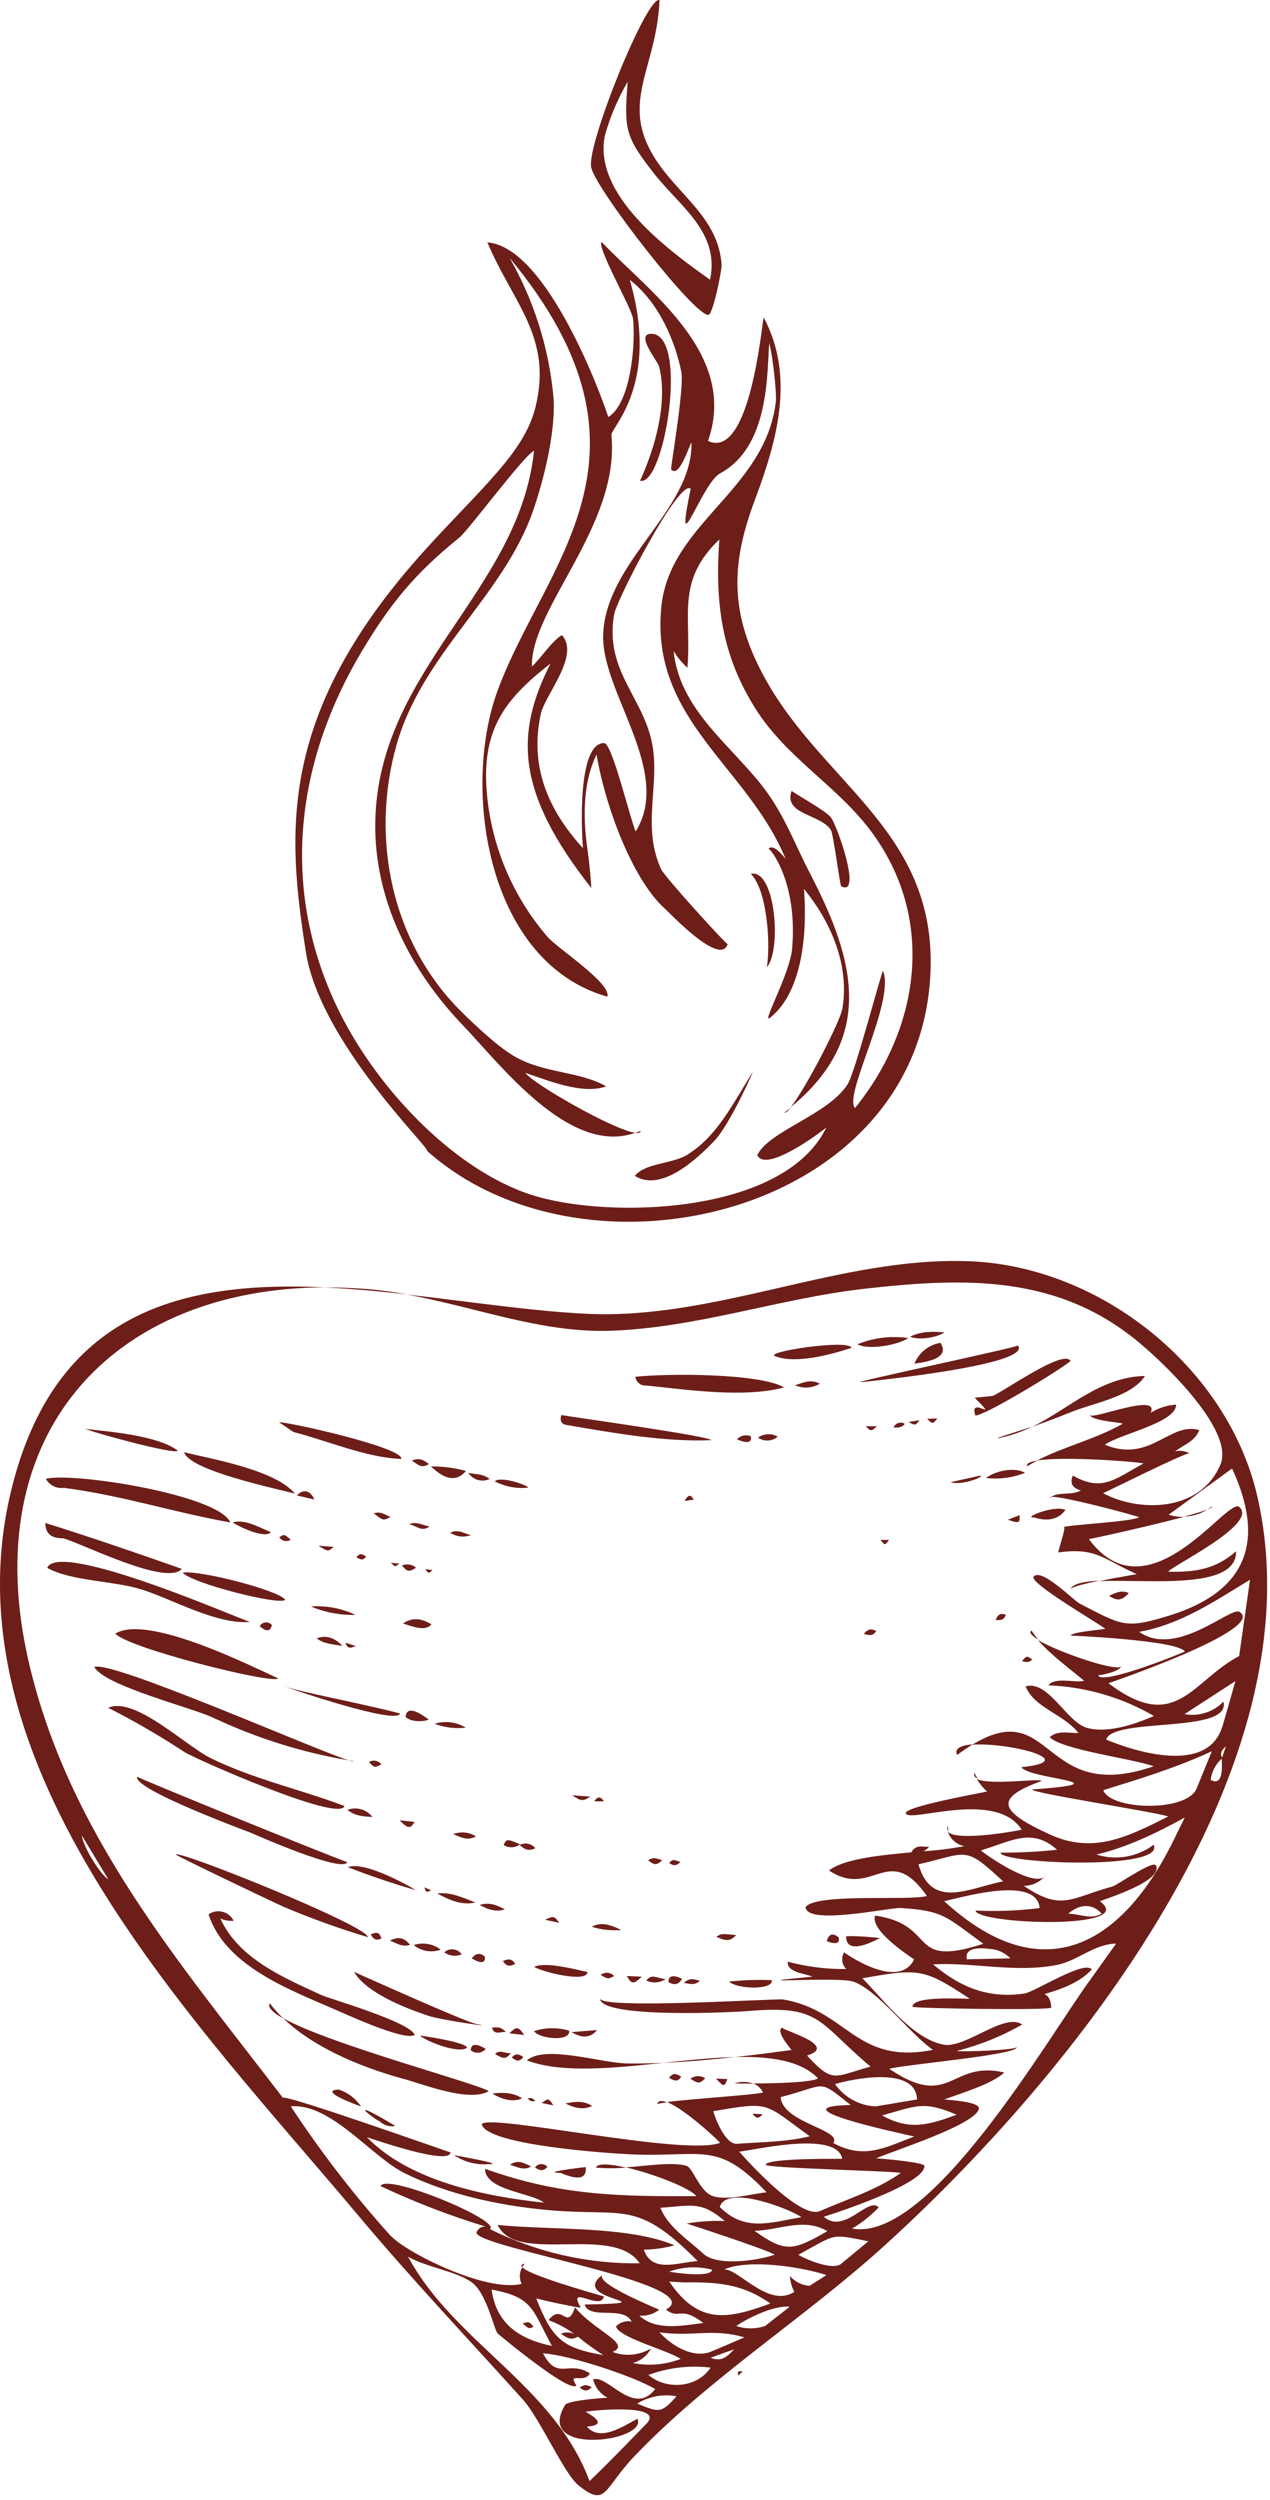
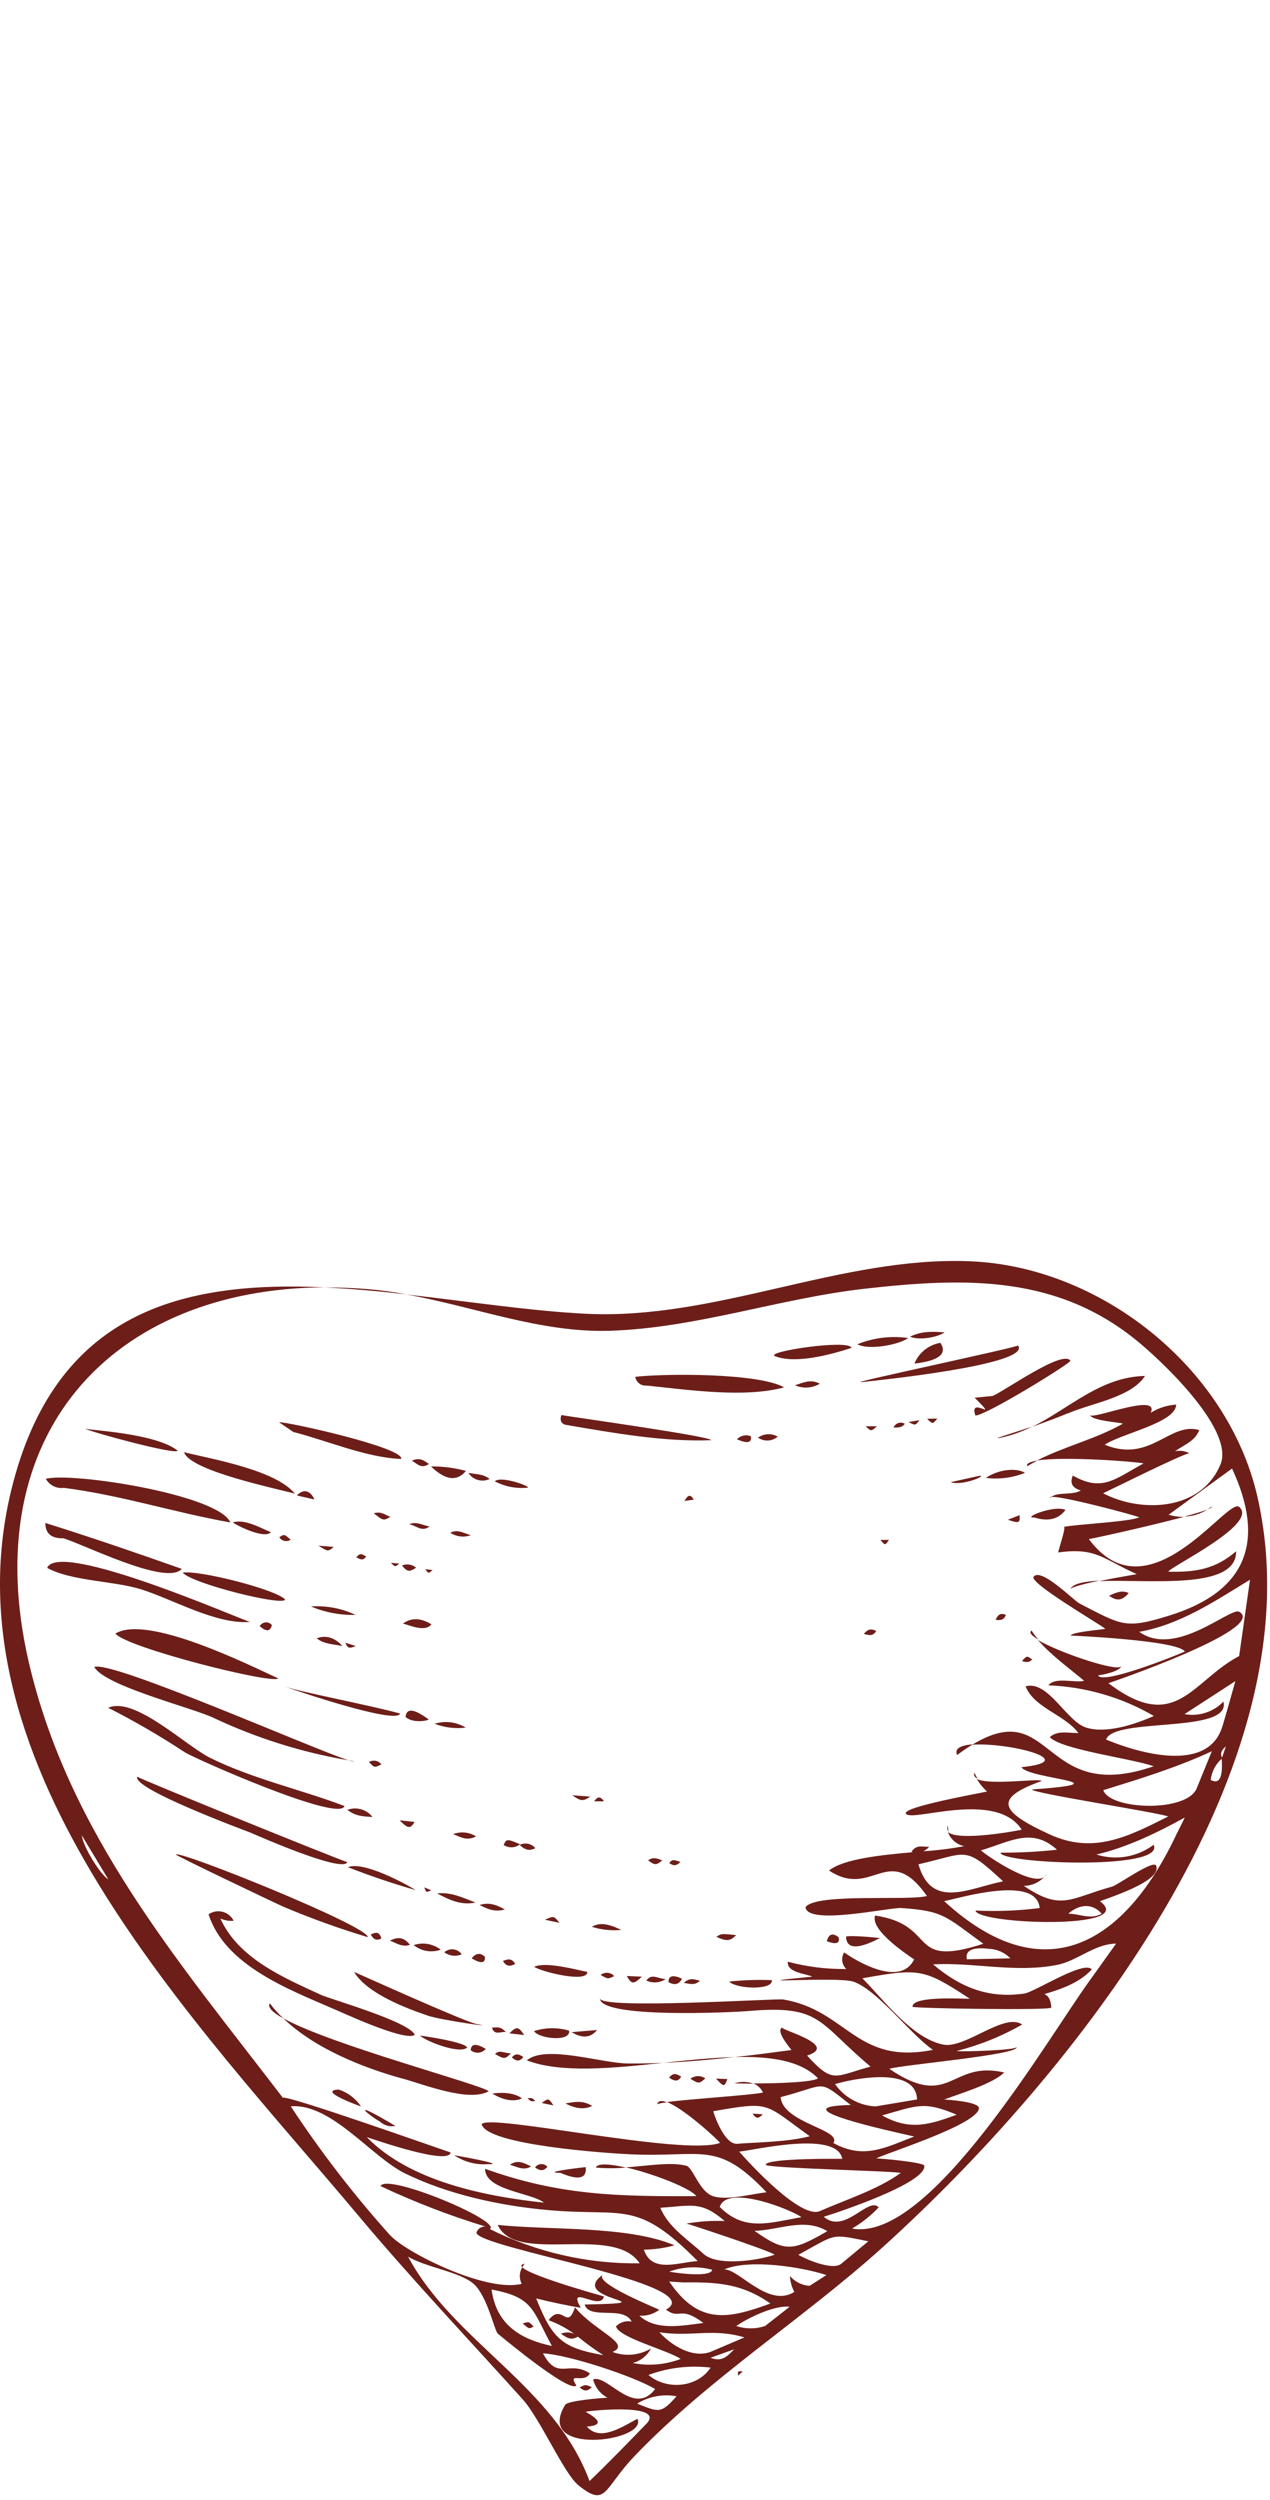
<svg xmlns="http://www.w3.org/2000/svg" width="249" height="490" viewBox="0 0 249 490" fill="none">
  <path d="M186.009 359.001C185.901 358.621 185.843 358.227 185.839 357.831C185.74 358.019 185.703 358.234 185.733 358.444C185.764 358.654 185.86 358.85 186.009 359.001ZM232.209 297.261C233.814 297.225 235.378 296.747 236.73 295.881C235.79 296.251 234.209 296.731 232.209 297.261ZM203.589 321.391C203.096 320.841 202.651 320.249 202.259 319.621C201.649 319.961 202.279 320.621 203.589 321.391ZM187.66 344.001C188.76 343.181 189.779 342.491 190.739 341.911C188.469 342.081 187.04 342.701 187.66 344.001ZM191.66 348.631C191.427 348.261 191.223 347.873 191.049 347.471C190.859 348.001 191.109 348.371 191.649 348.631H191.66ZM205.899 293.631C205.986 293.549 206.08 293.476 206.179 293.411C205.929 293.401 205.819 293.521 205.889 293.601L205.899 293.631ZM201.389 287.411C202.049 287.001 202.719 286.631 203.389 286.281C201.989 286.521 201.21 286.831 201.38 287.381L201.389 287.411ZM209.839 311.521C210.029 311.091 212.679 310.421 215.549 309.821C212.519 309.991 210.329 310.411 209.839 311.521ZM208.429 299.331C208.522 299.266 208.628 299.221 208.739 299.201C208.699 299.151 208.599 299.181 208.429 299.361V299.331ZM103.289 403.861C110.069 406.431 120.109 405.391 130.049 404.341C127.739 404.431 125.44 404.491 123.13 404.471C117.89 404.421 106.949 400.741 103.289 403.861ZM237.569 295.311C237.299 295.521 237.01 295.701 236.73 295.881C237.4 295.621 237.729 295.421 237.569 295.311ZM116.829 424.871C118.789 425.051 120.76 425.051 122.719 424.871C119.629 424.151 117.149 423.971 116.829 424.871ZM102.369 444.411C102.517 444.162 102.688 443.928 102.88 443.711C102.21 443.851 102.069 444.091 102.369 444.411ZM72.21 252.691C69.29 252.451 66.419 252.341 63.63 252.361C68.939 252.601 74.34 253.101 79.73 253.711C77.21 253.251 74.73 252.901 72.21 252.691ZM219.88 326.271C219.894 326.33 219.894 326.392 219.88 326.451C219.895 326.392 219.891 326.329 219.869 326.271H219.88ZM246.509 293.271C240.699 268.091 215.809 248.221 190.119 247.221C164.769 246.221 140.449 258.791 114.829 257.511C103.979 256.971 91.889 255.101 79.73 253.741C93.12 256.151 106.049 261.281 119.589 260.851C136.589 260.301 152.819 254.491 169.589 252.601C189.339 250.381 207.589 249.841 223.589 263.371C229.179 268.081 241.989 280.641 239.279 287.071C235.359 296.401 223.359 296.461 216.279 292.691C216.859 292.471 232.099 284.851 233.199 284.861C232.33 284.395 231.322 284.256 230.36 284.471C232.36 283.091 234.299 282.471 235.129 280.311C229.349 278.621 225.53 286.861 216.6 283.181C219.78 281.021 230.6 278.861 230.6 275.321C228.825 275.435 227.107 275.989 225.6 276.931C227.54 272.771 213.709 278.541 213.739 277.301C213.739 278.481 219.739 278.801 220.149 279.061C214.899 282.061 208.669 283.521 203.309 286.281C208.669 285.421 222.779 286.501 224.209 286.851C218.409 290.031 216.069 292.451 210.339 289.231C209.719 290.701 210.239 291.681 211.919 292.151C210.209 293.151 207.619 292.371 206.079 293.411C208.329 293.191 222.559 297.031 223.369 297.411C221.589 298.301 210.689 298.791 208.649 299.291C208.959 299.821 207.119 304.831 207.559 304.291C214.989 303.291 216.249 305.611 222.889 308.551C222.999 308.551 219.059 309.181 215.459 309.931C224.909 309.491 242.52 311.841 242.35 304.071C238.35 307.541 234.459 308.211 229.069 308.071C229.309 307.151 246.979 298.681 242.949 295.361C240.629 293.441 225.119 317.361 213.489 301.681C214.559 301.521 225.359 299.141 232.119 297.331C231.104 297.344 230.092 297.203 229.119 296.911L241.559 287.851C248.219 302.201 244.38 311.991 229.23 316.681C220.58 319.351 220.03 318.621 211.66 314.311C210.49 313.711 204.15 307.201 202.66 309.051C201.71 310.251 215.149 318.051 216.719 319.271C216.209 319.421 210.119 319.881 209.929 320.591C209.929 320.591 230.859 321.481 232.309 323.721C230.649 324.481 215.989 330.351 215.309 328.381C215.809 328.381 219.819 327.601 219.809 326.521C219.689 327.951 207.809 324.031 203.499 321.461C206.059 324.461 210.229 327.461 212.559 329.461C210.809 329.921 206.829 328.621 205.559 330.351C212.837 330.63 219.934 332.69 226.229 336.351C222.569 337.981 216.969 339.851 213.019 338.651C209.069 337.451 205.549 329.311 201.079 330.541C202.769 334.791 208.759 336.091 211.439 339.701C209.309 339.701 207.369 339.141 205.819 340.501C208.169 342.991 221.819 344.661 226.199 346.211C204.119 353.831 206.579 332.291 190.619 341.991C197.559 341.461 212.349 345.161 200.259 346.391C201.659 348.761 221.339 349.391 202.319 350.761C202.319 351.471 226.07 355.101 229.05 356.041C221.05 360.101 214.319 363.471 205.809 359.571C195.899 355.031 194.809 352.481 204.209 349.101C203.989 348.491 194.209 350.011 191.529 348.711C192.064 349.628 192.739 350.454 193.529 351.161C192.009 351.511 177.08 354.161 177.6 355.461C178.36 357.371 195.209 350.711 200.319 358.641C199.739 358.811 187.85 361.021 185.85 359.081C186.095 359.784 186.519 360.411 187.08 360.9C187.641 361.389 188.32 361.724 189.049 361.871C186.406 362.366 183.734 362.7 181.049 362.871C181.479 362.658 181.861 362.358 182.169 361.991C180.819 362.041 179.699 361.481 178.689 362.991L179.039 363.051C172.579 363.621 165.439 364.361 162.539 366.641C171.109 372.321 174.139 360.841 181.739 371.641C178.099 372.641 160.069 371.011 157.939 373.811C158.189 377.511 174.599 373.811 176.719 374.001C185.089 374.561 185.389 375.651 192.799 381.001C177.609 385.911 184.099 377.331 171.579 375.471C170.579 378.231 177.419 382.841 179.229 384.071C176.119 390.341 165.489 382.711 165.509 382.691C165.196 383.2 165.065 383.801 165.14 384.394C165.215 384.986 165.49 385.536 165.919 385.951C162.055 386.001 158.203 385.52 154.469 384.521C154.169 386.681 158.269 386.901 159.249 387.451C142.389 389.071 164.36 387.331 167.38 388.451C172.16 390.181 178.33 398.601 182.91 401.801C167.8 404.801 166.079 393.991 153.529 391.921C152.209 391.701 117.669 393.921 117.619 391.711C117.709 395.711 143.699 394.451 146.829 394.181C161.059 392.971 160.299 396.381 170.679 405.081C163.599 406.991 163.389 408.551 158.239 402.921C164.729 400.851 152.55 397.761 153.41 397.401C151.91 398.031 154.919 401.401 155.169 401.831C151.459 402.321 147.739 402.831 144.019 403.211C151.019 403.031 156.97 403.871 160.38 407.381C159.26 408.181 152.189 408.381 147.729 408.381C148.548 408.729 149.212 409.361 149.6 410.161C147.54 410.671 135.509 411.391 130.759 412.031C134.179 413.321 140.899 419.561 141.169 420.031C134.169 422.711 95.659 414.161 94.439 416.381C95.439 420.461 118.979 422.071 123.749 422.281C137.919 422.901 140.559 419.491 150.289 429.711C147.289 430.061 142.679 431.331 139.899 430.511C137.119 429.691 135.899 424.851 134.549 424.511C131.619 423.741 127.139 424.511 122.719 424.831C128.109 426.071 135.399 428.921 136.529 430.471C121.129 430.541 109.7 430.351 95.1 425.111C95.1 429.361 104.23 429.791 106.66 431.751C95.18 430.521 80.379 427.611 71.919 418.911C73.79 419.511 88.049 424.471 88.34 421.911C85.34 420.911 56.109 410.551 55.459 411.191C35.02 384.491 13.46 359.431 5.649 325.831C-4.731 281.141 21.95 252.581 63.65 252.331C36.01 251.061 10.749 256.841 2.179 292.201C-11.011 346.611 38.679 396.601 70.29 434.321C80.669 446.691 91.689 458.321 102.499 470.321C105.869 474.051 110.569 484.861 113.419 487.161C118.929 491.581 118.239 487.891 124.419 481.411C139.109 466.071 157.419 454.611 173.149 440.411C210.209 406.841 258.779 346.521 246.499 293.241L246.509 293.271ZM16.049 359.771L21.25 368.401C19.57 367.361 16.209 361.801 16.04 359.741L16.049 359.771ZM180.049 365.431C189.869 363.211 188.949 361.611 196.669 368.761C189.929 370.121 182.619 374.351 180.069 365.401L180.049 365.431ZM193.739 382.001C194.552 382.005 195.355 382.172 196.102 382.492C196.85 382.811 197.525 383.277 198.089 383.861L189.559 384.051C189.213 382.331 190.613 381.638 193.759 381.971L193.739 382.001ZM179.739 411.531L171.669 412.881C170.099 412.809 168.565 412.377 167.187 411.62C165.809 410.862 164.623 409.799 163.719 408.511C166.799 407.571 179.589 404.821 179.799 411.521L179.739 411.531ZM187.529 414.531C182.239 416.451 178.409 417.701 172.939 414.651C179.749 412.751 181.089 411.751 187.589 414.521L187.529 414.531ZM166.699 412.611C152.359 412.921 174.939 417.811 179.239 418.781C173.449 421.021 169.309 423.301 163.389 420.061C165.169 417.401 153.439 416.151 153.059 411.061C162.409 408.641 160.149 407.381 166.759 412.581L166.699 412.611ZM139.769 413.841C151.259 411.841 149.699 412.241 158.769 418.731C154.279 419.871 149.069 419.871 144.499 420.211C142.139 420.351 140.209 415.111 139.829 413.811L139.769 413.841ZM144.859 421.761C147.859 421.471 164.11 417.531 165.13 423.161C165.37 423.161 150.2 422.961 150.13 424.321C150.13 424.991 174.799 425.521 176.609 425.921C172.049 429.211 165.819 431.171 160.749 433.401C157.039 435.021 147.059 424.201 144.919 421.731L144.859 421.761ZM162.209 437.341C155.549 441.151 154.049 441.641 147.929 437.271C152.769 437.161 157.639 434.601 162.209 437.341ZM157.119 434.601C150.899 435.671 146.019 437.491 141.119 432.601C142.439 428.071 155.14 433.101 157.13 434.601H157.119ZM142.119 435.351C139.599 435.247 137.074 435.415 134.589 435.851C134.589 435.781 150.379 440.981 151.889 441.941C148.789 443.061 140.649 444.321 137.889 441.751C135.129 439.181 130.999 436.591 129.469 432.751C135.599 432.351 137.419 431.351 142.089 435.351H142.119ZM131.209 445.271C133.915 444.288 136.858 444.159 139.639 444.901C139.349 446.591 131.529 445.371 131.209 445.271ZM151.049 451.521C142.809 454.521 137.049 455.821 131.209 447.211L133.88 447.381C140.46 447.321 145.369 447.521 151.049 451.521ZM76.559 438.221C69.417 430.273 62.882 421.799 57.01 412.871C64.9 412.191 72.84 422.801 79.4 426.011C87.859 430.151 97.98 432.351 107.399 433.201C122.469 434.561 124.729 431.011 136.789 443.201C132.909 443.451 127.789 445.631 126.239 440.961C128.268 440.937 130.284 440.652 132.239 440.111C123.069 436.221 107.949 437.191 97.579 436.111C101.199 444.021 120.199 435.831 125.419 443.641C115.235 443.774 105.166 441.473 96.049 436.931C98.419 435.331 75.749 425.851 74.609 428.501C81.276 431.641 88.16 434.294 95.21 436.441C94.819 436.404 94.427 436.502 94.1 436.719C93.772 436.935 93.529 437.257 93.409 437.631C93.6 440.631 139.519 447.781 130.569 452.721C133.399 454.811 133.19 451.791 137.91 455.331C133.83 455.841 128.619 456.931 125.359 453.901C126.758 454.007 128.146 453.594 129.259 452.741C128.869 452.501 116.069 447.381 118.259 445.831C110.869 450.981 132.449 451.331 114.619 451.721C115.619 454.821 122.22 451.831 123.85 455.071C123.299 454.947 122.725 454.968 122.185 455.133C121.645 455.298 121.157 455.6 120.769 456.011C121.379 458.251 131.059 460.711 133.449 462.381C130.454 463.529 127.196 463.807 124.049 463.181C124.814 462.983 125.528 462.628 126.146 462.137C126.765 461.646 127.273 461.031 127.639 460.331C126.512 461.003 125.249 461.413 123.942 461.53C122.635 461.648 121.319 461.471 120.089 461.011C123.939 459.431 116.579 456.931 112.729 452.261C111.149 457.011 110.259 451.261 107.549 454.791C109.362 455.444 111.07 456.357 112.619 457.501C112.209 457.306 111.761 457.2 111.306 457.189C110.851 457.179 110.399 457.265 109.979 457.441C111.449 458.511 112.149 458.661 113.299 458.021C114.895 459.324 116.564 460.532 118.299 461.641C110.299 460.241 108.3 458.531 105.13 450.521C107.83 451.201 111.499 451.981 113.869 452.351C111.059 447.501 117.779 453.121 118.399 450.141C121.629 450.991 104.179 446.351 102.399 444.411C102.104 444.898 101.938 445.452 101.917 446.021C101.896 446.589 102.021 447.154 102.279 447.661C95.32 449.411 79.59 441.521 76.559 438.191V438.221ZM108.209 459.841C102.119 458.551 97.329 455.731 96.379 448.781C104.58 450.301 104.319 452.671 108.209 459.841ZM126.669 475.151C122.999 478.941 119.399 482.661 115.589 486.321C108.589 467.541 89.09 459.211 79.999 442.321C83.329 444.391 90.29 445.321 92.909 447.711C95.529 450.101 96.85 456.511 97.57 457.401C97.57 457.401 111.699 469.231 112.999 467.581C111.199 464.751 114.49 467.361 115.66 465.211C111.52 462.541 109.309 466.761 106.459 461.281C111.559 461.591 124.109 465.721 128.459 468.281C124.239 473.801 119.129 465.371 116.289 466.391C116.481 467.157 116.832 467.873 117.32 468.494C117.807 469.114 118.421 469.624 119.119 469.991C118.359 469.991 111.319 470.531 110.809 471.381C104.609 481.551 127.099 478.591 124.979 474.111C121.979 475.691 117.649 478.661 115.059 475.641C117.989 475.431 117.909 474.471 114.809 472.741C116.709 472.371 130.569 471.151 126.689 475.151H126.669ZM124.899 471.151C127.212 469.729 129.969 469.213 132.639 469.701C129.599 473.141 129.209 472.851 124.919 471.141L124.899 471.151ZM127.109 465.531C131.007 464.087 135.192 463.59 139.319 464.081C136.719 468.071 130.64 468.521 127.13 465.521L127.109 465.531ZM139.299 462.151L143.919 460.501C142.729 461.751 141.559 463.091 139.319 462.141L139.299 462.151ZM139.299 461.001C135.739 462.311 131.589 459.701 129.299 457.161C135.589 458.101 139.799 456.311 145.959 458.161L139.299 461.001ZM149.999 455.931C148.165 456.538 146.184 456.538 144.35 455.931C146.62 454.351 151.859 451.801 154.829 452.151L149.999 455.931ZM158.729 448.051C157.991 448.005 157.269 447.81 156.608 447.479C155.946 447.147 155.358 446.685 154.88 446.121C154.929 447.213 155.223 448.279 155.739 449.241C150.679 452.471 144.919 444.771 141.989 444.831C146.989 442.721 157.319 444.391 162.039 445.941L158.729 448.051ZM164.929 443.731C163.189 445.141 157.749 442.731 156.529 441.971C164.209 437.771 162.749 437.841 170.249 439.321L164.929 443.731ZM213.929 387.821C205.629 399.121 182.409 439.661 167.059 436.821C168.985 435.693 170.743 434.3 172.279 432.681C170.279 430.451 165.579 438.081 161.509 434.511C164.259 433.671 181.609 427.921 181.229 424.511C181.149 423.831 172.589 423.071 171.789 423.071C174.489 421.791 191.629 416.411 191.929 413.271C192.059 411.951 185.799 411.571 185.109 411.541C187.649 410.541 194.579 408.541 196.889 406.231C186.279 403.781 186.409 413.691 174.369 405.521C176.619 404.741 200.179 402.761 199.309 401.221C199.669 401.851 188.629 402.221 187.539 402.021C192.047 400.89 196.378 399.144 200.41 396.831C196.92 394.401 189.249 401.611 184.949 400.771C178.839 399.561 173.359 392.081 169.079 387.771C180.289 385.771 181.16 385.881 190.13 391.771C189.66 391.881 178.86 391.061 178.91 393.351C178.91 393.671 206.029 394.101 206.119 393.511C206.049 392.081 205.599 391.201 204.759 390.871C208.209 389.871 211.759 388.561 214.059 386.031C212.539 384.161 202.839 390.481 200.829 390.761C193.929 391.761 188.399 389.661 182.939 385.041C190.999 384.621 199.009 386.731 207.139 385.171C211.279 384.381 214.519 381.031 218.829 380.971L213.929 387.821ZM230.809 359.231C220.589 381.131 204.739 390.641 185.119 372.651C187.889 372.131 203.229 367.391 203.839 374.001C199.668 374.529 195.459 374.693 191.259 374.491C191.599 377.201 223.33 378.371 215.66 372.671C216.74 372.181 228.03 368.751 226.66 365.671C226.15 364.481 219.059 369.531 218.079 369.791C209.869 372.021 208.169 374.701 200.729 369.651C201.48 369.652 202.223 369.498 202.911 369.199C203.599 368.899 204.219 368.461 204.729 367.911C202.319 369.761 193.559 363.811 192.319 362.701C198.039 361.011 202.319 358.101 207.239 362.571C203.567 362.971 199.874 363.162 196.179 363.141C195.989 365.281 228.679 366.711 226.179 361.601C224.598 362.789 222.756 363.582 220.806 363.915C218.856 364.247 216.855 364.109 214.969 363.511C221.049 362.081 226.84 359.251 232.29 356.261C231.82 357.211 231.319 358.211 230.829 359.221L230.809 359.231ZM209.439 375.111C211.769 373.111 214.239 373.111 216.009 375.111C213.829 376.331 211.759 375.141 209.459 375.101L209.439 375.111ZM216.299 350.901C223.549 348.661 230.689 346.471 237.589 343.271L234.66 350.461C232.82 355.331 217.609 354.781 216.319 350.891L216.299 350.901ZM236.459 351.901C237.819 348.571 235.839 351.651 236.459 351.901ZM237.369 348.901C237.557 347.295 238.326 345.812 239.529 344.731C239.783 348.431 239.069 349.818 237.389 348.891L237.369 348.901ZM239.6 344.531C239.13 343.651 239.6 342.941 240.35 342.311L239.6 344.531ZM239.67 338.361C236.79 348.041 222.129 343.171 216.869 340.981C218.329 336.521 241.489 339.921 239.869 333.541C238.898 334.546 237.693 335.296 236.362 335.723C235.031 336.151 233.615 336.243 232.24 335.991L242.209 329.521C241.389 332.488 240.549 335.431 239.689 338.351L239.67 338.361ZM242.929 324.621C233.679 329.481 230.579 339.991 217.329 329.931C217.099 330.011 248.65 319.291 242.98 315.931C241.27 314.931 230.539 325.011 223.369 319.861C231.519 318.391 238.129 313.861 245.079 309.651C244.373 314.631 243.663 319.618 242.949 324.611L242.929 324.621ZM205.209 367.341C205.079 367.521 204.939 367.691 204.799 367.851C204.977 367.719 205.118 367.543 205.209 367.341ZM144.029 403.211C139.639 403.321 134.859 403.831 130.029 404.341C134.709 404.141 139.369 403.721 144.019 403.211H144.029ZM128.829 412.521C128.829 412.381 129.589 412.231 130.759 412.071C129.739 411.671 129.009 411.721 128.829 412.521ZM144.049 408.361C144.049 408.361 145.589 408.431 147.729 408.421C146.543 408.002 145.253 407.974 144.049 408.341V408.361ZM144.729 465.641L145.63 464.821C144.61 464.771 144.609 464.771 144.729 465.621V465.641ZM69.34 345.231L68.34 345.041C68.95 345.241 69.32 345.321 69.34 345.231ZM68.34 345.041C61.429 342.851 21.799 325.341 18.48 326.751C20.59 330.511 37.809 334.751 41.929 336.751C50.307 340.695 59.182 343.484 68.309 345.041H68.34ZM55.52 395.601C54.567 394.702 53.691 393.725 52.9 392.681C52.41 393.461 53.459 394.461 55.489 395.601H55.52ZM78.98 407.441C82.98 408.521 91.889 412.131 95.82 409.911C94.519 408.651 64.769 400.781 55.52 395.601C61.65 401.521 71.26 405.341 78.95 407.441H78.98ZM81.32 398.871C80.43 396.321 64.62 391.801 62.999 391.051C55.609 387.641 46.77 383.921 43.209 376.051C44.024 376.419 44.919 376.574 45.809 376.501C45.596 376.068 45.292 375.687 44.918 375.382C44.544 375.077 44.108 374.857 43.641 374.737C43.174 374.616 42.686 374.598 42.211 374.683C41.736 374.769 41.285 374.956 40.889 375.231C44.099 385.231 56.569 389.921 65.189 393.681C66.21 394.061 79.29 400.251 81.29 398.871H81.32ZM67.559 354.011C58.859 350.711 49.65 348.731 41.219 344.571C36.459 342.221 26.34 332.411 21.22 334.751C26.347 337.353 31.325 340.241 36.13 343.401C37.709 344.521 66.62 357.321 67.529 354.011H67.559ZM68.109 365.011C64.529 363.781 26.82 348.451 26.899 348.251C25.899 350.611 47.719 358.671 49.19 359.251C50.91 360.001 67.21 367.151 68.079 365.011H68.109ZM72.109 379.701C72.21 377.521 34.88 362.521 34.489 363.521C34.419 363.711 54.489 373.291 55.679 373.791C61.037 376.052 66.511 378.025 72.079 379.701H72.109ZM49.029 317.921C47.73 317.681 11.589 301.751 9.249 307.321C13.97 309.941 22.25 309.841 27.63 311.521C33.819 313.431 42.319 318.451 49.029 317.921ZM168.839 270.921C171.729 270.611 202.479 267.491 199.589 263.721C199.839 264.031 165.729 271.241 168.839 270.901V270.921ZM195.689 281.921C197.998 281.465 200.234 280.701 202.339 279.651C198.439 280.921 194.839 282.041 195.689 281.881V281.921ZM209.369 277.051C213.899 275.051 221.749 273.961 224.499 269.701C215.739 269.891 209.779 276.011 202.339 279.701C204.979 278.711 207.749 277.731 209.369 277.011V277.051ZM12.55 291.641C23.899 293.111 34.09 296.451 45.16 298.421C42.9 292.981 14.079 288.491 8.989 289.871C9.334 290.492 9.859 290.993 10.495 291.309C11.13 291.625 11.847 291.741 12.55 291.641ZM22.63 320.201C24.77 322.961 53.529 330.201 54.55 328.991C48.569 326.231 28.829 316.401 22.63 320.201ZM111.259 279.341C120.329 280.891 130.259 282.671 139.439 282.291C139.439 281.561 112.769 277.831 110.059 277.371C109.689 278.521 110.089 279.221 111.259 279.341ZM126.739 271.581C134.789 272.401 145.899 274.071 153.739 271.941C148.739 269.121 130.619 269.201 124.559 269.871C124.632 270.383 124.899 270.846 125.305 271.165C125.712 271.484 126.226 271.633 126.739 271.581ZM12.399 301.521C16.239 302.611 32.679 310.961 35.639 307.521C26.77 304.391 17.869 301.331 8.889 298.521C8.889 300.575 10.059 301.575 12.399 301.521ZM191.089 273.971C196.309 279.181 189.839 273.341 191.239 277.461C193.359 277.461 210.099 267.101 209.869 266.731C208.439 264.401 196.599 272.911 194.579 273.631L191.089 273.971ZM93.35 396.711C91.049 396.271 69.43 386.491 69.419 386.521C71.96 390.781 79.76 393.691 83.969 395.121C86.48 395.971 98.21 397.631 93.35 396.711ZM78.659 285.971C79.269 283.751 56.16 278.631 54.719 278.781L57.499 280.681C64.079 282.361 71.9 285.741 78.659 285.971ZM34.83 284.341C30.439 280.861 17.149 280.341 16.649 280.021C17.849 280.721 34.679 285.271 34.83 284.341ZM78.439 335.871C72.059 334.131 58.44 331.571 55.66 330.521C57.48 331.211 77.889 338.141 78.439 335.871ZM57.819 292.781C54.01 288.111 41.559 286.011 36.09 284.651C37.209 288.301 54.209 291.771 57.819 292.781ZM35.819 308.261C37.66 310.431 55.609 314.891 55.889 313.521C54.309 311.611 38.88 307.681 35.819 308.261ZM151.949 265.821C155.949 267.431 162.999 265.491 166.949 264.201C166.519 262.441 149.809 264.951 151.949 265.821ZM68.21 365.991C72.549 367.691 76.963 369.185 81.45 370.471C81.96 370.681 71.73 364.571 68.21 365.991ZM178.109 262.281C174.728 261.785 171.275 262.202 168.109 263.491C170.209 264.701 176.209 263.631 178.059 262.281H178.109ZM104.739 385.521C106.069 386.471 115.19 388.771 115.16 386.521C113.39 386.201 107.059 384.411 104.739 385.521ZM91.59 401.411C91.59 400.301 82.68 399.021 82.35 399.001C83.379 400.041 89.98 402.701 91.59 401.361V401.411ZM200.969 288.691C199.209 287.621 195.649 288.051 193.299 289.691C195.9 290.008 198.537 289.664 200.969 288.691ZM60.969 314.891C63.732 316.059 66.712 316.622 69.71 316.541C66.977 315.244 63.956 314.676 60.94 314.891H60.969ZM202.769 297.441C205.499 298.301 207.549 297.801 208.899 295.961C206.629 294.931 200.309 297.611 202.739 297.441H202.769ZM142.999 388.441C144.429 389.891 151.629 390.151 151.329 388.131C148.54 388.023 145.746 388.117 142.969 388.411L142.999 388.441ZM104.709 398.121C105.579 399.621 111.959 400.311 111.579 398.031C109.332 397.371 106.938 397.402 104.709 398.121ZM45.639 298.411C46.529 299.091 51.969 301.751 53.099 300.321C51.069 299.521 48.069 297.681 45.639 298.411ZM93.21 372.921C90.79 371.981 88.419 370.831 85.71 371.131C88.07 372.411 90.45 373.521 93.21 372.921ZM114.819 424.791C114.499 424.791 105.67 425.841 109.88 425.911C113.44 427.431 115.089 427.051 114.829 424.791H114.819ZM95.59 424.211C99.79 424.331 89.379 422.511 89.029 422.441C90.962 423.745 93.274 424.368 95.6 424.211H95.59ZM184.399 263.211C183.27 263.394 182.206 263.864 181.311 264.577C180.416 265.29 179.72 266.221 179.289 267.281C184.056 266.728 185.763 265.385 184.41 263.251L184.399 263.211ZM91.35 288.321C89.118 287.71 86.813 287.414 84.499 287.441C87.32 290.161 89.603 290.455 91.35 288.321ZM185.209 261.171C182.759 260.961 180.639 260.931 178.429 262.001C179.959 262.711 183.459 262.291 185.209 261.171ZM172.41 379.961C173.97 379.961 167.249 379.291 165.889 379.571C165.919 382.021 168.099 382.161 172.369 379.961H172.41ZM66.409 409.581C62.01 409.771 70.659 412.871 70.779 412.891C69.739 411.325 68.199 410.159 66.409 409.581ZM192.009 289.281L186.389 290.521C188.649 291.331 193.719 289.141 192.009 289.281ZM96.54 410.361C98.62 411.711 100.899 412.031 102.329 411.311C101.139 410.381 99.04 410.011 96.54 410.361ZM103.539 291.591C103.589 291.161 98.109 289.241 97.01 290.361C99.024 291.418 101.309 291.846 103.569 291.591H103.539ZM81.1 381.251C81.83 381.85 82.703 382.249 83.634 382.408C84.565 382.568 85.521 382.483 86.409 382.161C85.671 381.589 84.803 381.207 83.883 381.049C82.962 380.89 82.017 380.959 81.129 381.251H81.1ZM85.21 337.881C87.151 338.625 89.245 338.886 91.309 338.641C90.407 338.084 89.395 337.728 88.342 337.597C87.29 337.466 86.221 337.563 85.21 337.881ZM116.079 412.781C114.269 411.631 112.559 412.001 110.869 412.301C112.899 413.381 114.649 413.521 116.109 412.781H116.079ZM117.079 397.911L112.079 398.321C114.139 399.601 115.819 399.461 117.059 397.911H117.079ZM116.079 377.691C117.931 378.27 119.879 378.474 121.809 378.291C119.079 376.971 117.499 376.821 116.019 377.691H116.079ZM74.409 415.781C74.811 416.181 75.305 416.475 75.847 416.637C76.39 416.8 76.965 416.825 77.519 416.711C68.32 411.211 71.919 414.351 74.35 415.781H74.409ZM68.15 354.781C69.639 355.981 71.24 356.051 73.029 356.151C72.463 355.422 71.677 354.893 70.788 354.643C69.899 354.393 68.953 354.434 68.09 354.761L68.15 354.781ZM79.579 336.601C81.18 337.971 84.579 337.131 83.95 336.971C81.129 334.891 79.653 334.761 79.519 336.581L79.579 336.601ZM99.029 374.301C97.029 373.171 95.68 372.901 94.029 373.401C95.45 374.131 96.969 374.871 98.969 374.281L99.029 374.301ZM67.159 322.651C65.609 320.941 63.819 320.451 62.09 321.141C63.52 322.251 65.15 322.251 67.1 322.631L67.159 322.651ZM79.07 318.261C80.359 318.581 83.4 319.991 84.579 318.381C82.469 317.101 80.639 317.061 79.01 318.241L79.07 318.261ZM155.85 271.521C156.628 271.869 157.48 272.024 158.331 271.971C159.183 271.919 160.009 271.662 160.739 271.221C158.799 270.201 157.34 271.121 155.85 271.521ZM88.85 359.521C90.189 359.991 91.48 360.961 93.329 359.961C92.667 359.54 91.914 359.28 91.132 359.204C90.35 359.127 89.561 359.236 88.829 359.521H88.85ZM76.439 380.391C77.76 380.871 78.779 381.711 80.379 381.221C79.279 379.781 78.109 379.521 76.419 380.411L76.439 380.391ZM221.309 312.261C219.969 311.641 218.869 312.131 217.449 312.791C219.019 313.901 220.009 313.731 221.289 312.281L221.309 312.261ZM104.139 424.631C102.879 424.121 101.659 423.161 99.98 424.311C101.519 424.801 102.739 425.521 104.139 424.631ZM140.429 379.631C142.429 380.551 143.199 380.521 144.319 379.301C141.409 379.001 141.409 379.001 140.429 379.661V379.631ZM58.209 293.131L61.639 293.921C60.87 292.141 59.499 291.761 58.209 293.131ZM148.649 281.811C149.221 282.204 149.907 282.397 150.6 282.359C151.293 282.321 151.954 282.055 152.479 281.601C151.883 281.254 151.197 281.089 150.508 281.126C149.819 281.164 149.155 281.402 148.6 281.811H148.649ZM88.309 300.451C88.894 300.835 89.56 301.077 90.255 301.157C90.95 301.237 91.653 301.153 92.309 300.911C90.969 300.571 89.73 299.651 88.26 300.451H88.309ZM96.01 289.921C94.829 288.921 93.529 289.011 91.829 288.711C92.259 289.374 92.912 289.86 93.67 290.082C94.428 290.304 95.24 290.247 95.96 289.921H96.01ZM98.79 361.671C99.271 361.974 99.834 362.12 100.402 362.09C100.969 362.059 101.513 361.854 101.959 361.501C99.439 360.411 99.26 360.421 98.74 361.671H98.79ZM90.54 383.091C90.356 382.82 90.117 382.591 89.837 382.42C89.558 382.249 89.245 382.14 88.92 382.1C88.595 382.06 88.265 382.091 87.953 382.189C87.641 382.288 87.353 382.452 87.109 382.671C87.587 383.03 88.15 383.258 88.743 383.332C89.337 383.406 89.939 383.323 90.49 383.091H90.54ZM84.21 299.201C82.879 299.001 81.659 298.121 80.21 298.781C81.54 298.951 82.68 300.411 84.21 299.201ZM126.709 388.201C127.314 388.493 127.984 388.619 128.653 388.568C129.322 388.517 129.966 388.291 130.519 387.911C128.909 387.861 127.799 386.731 126.719 388.211L126.709 388.201ZM99.859 398.561L102.769 398.891C101.639 397.191 101.269 397.171 99.87 398.571L99.859 398.561ZM84.1 286.961C83.1 286.261 82.329 285.631 80.749 286.301C81.919 287.031 82.62 287.951 84.1 286.961ZM138.279 407.391C137.851 407.09 137.337 406.935 136.813 406.947C136.289 406.96 135.783 407.14 135.369 407.461C136.969 408.461 137.099 408.461 138.279 407.391ZM129.839 364.651C128.889 364.291 128.049 363.931 127.069 364.651C128.389 365.641 128.669 365.641 129.839 364.651ZM99.21 398.331C98.21 397.331 97.939 397.331 96.45 397.451C96.95 399.101 98.269 398.101 99.21 398.331ZM125.88 387.451L122.88 387.321C123.84 388.971 124.209 388.991 125.839 387.451H125.88ZM73.299 296.641C75.159 298.101 75.159 298.101 76.54 297.331C75.419 296.891 74.669 296.171 73.26 296.641H73.299ZM97.1 402.641C98.87 403.641 99.049 403.641 100.179 402.461C98.859 402.521 97.98 401.661 97.059 402.621L97.1 402.641ZM95.29 401.641C93.359 400.481 92.359 400.551 92.29 401.871C92.709 402.222 93.249 402.395 93.794 402.354C94.339 402.313 94.847 402.061 95.21 401.651L95.29 401.641ZM164.479 379.791C163.289 378.791 162.48 379.061 162.1 380.501C163.89 381.181 164.679 380.951 164.439 379.801L164.479 379.791ZM107.329 424.721C107.176 424.545 106.984 424.406 106.768 424.314C106.553 424.223 106.319 424.181 106.085 424.193C105.852 424.204 105.623 424.268 105.418 424.381C105.213 424.493 105.035 424.651 104.899 424.841C105.689 425.421 106.489 425.731 107.329 424.721ZM81.579 307.291C81.205 306.967 80.746 306.754 80.256 306.678C79.766 306.602 79.265 306.666 78.809 306.861C79.87 308.111 80.21 308.181 81.579 307.291ZM53.3 318.521C53.148 318.341 52.955 318.2 52.737 318.111C52.52 318.022 52.283 317.987 52.049 318.01C51.815 318.032 51.589 318.112 51.393 318.241C51.196 318.37 51.033 318.545 50.919 318.751C52.209 319.891 53.039 319.821 53.3 318.521ZM117.769 387.121C119.199 387.941 119.199 387.941 120.419 387.341C120.093 386.968 119.635 386.736 119.141 386.693C118.647 386.65 118.155 386.8 117.769 387.111V387.121ZM81.269 357.121L78.35 356.801C79.969 358.451 80.439 358.521 81.269 357.151V357.121ZM62.429 302.971C64.329 304.161 64.329 304.161 65.43 303.211L62.429 302.971ZM112.209 351.891C113.879 353.081 114.299 353.121 115.739 352.161L112.209 351.891ZM101.869 361.631C102.869 362.541 103.679 362.911 104.959 362.271C104.599 361.829 104.097 361.524 103.538 361.407C102.979 361.291 102.397 361.37 101.889 361.631H101.869ZM74.769 345.841C74.494 345.476 74.093 345.227 73.643 345.142C73.194 345.057 72.729 345.142 72.34 345.381C73.409 346.521 73.409 346.521 74.79 345.841H74.769ZM131.069 388.521C132.259 389.211 133.139 388.991 133.719 387.851C131.929 387.031 131.049 387.251 131.069 388.521ZM142.609 407.521L140.389 407.431C141.919 409.101 142.029 409.091 142.609 407.521ZM197.609 297.891C199.809 298.651 200.009 298.551 199.899 296.991L197.609 297.891ZM147.209 281.521C146.749 281.33 146.24 281.286 145.753 281.395C145.266 281.504 144.825 281.762 144.489 282.131C146.549 283.005 147.456 282.801 147.209 281.521ZM106.839 376.291L109.679 376.901C108.599 375.521 108.599 375.521 106.839 376.291ZM92.48 383.861C94.293 384.941 95.159 384.845 95.079 383.571C94.21 382.711 93.309 382.801 92.48 383.861ZM74.769 379.981C74.43 378.671 73.769 378.661 72.689 379.181C73.21 380.141 73.76 380.451 74.769 379.981ZM183.769 278.051L181.769 278.101C182.849 279.171 182.849 279.171 183.779 278.051H183.769ZM133.539 407.051C132.719 406.551 132.059 406.131 131.179 407.261C132.149 407.861 132.839 408.181 133.549 407.081L133.539 407.051ZM98.59 384.351C99.24 385.441 99.95 385.531 101.009 384.951C100.389 383.881 99.65 383.931 98.6 384.381L98.59 384.351ZM106.209 412.211L108.499 412.681C107.539 411.241 107.539 411.241 106.209 412.211ZM54.76 301.321C54.871 301.503 55.019 301.66 55.193 301.783C55.367 301.906 55.564 301.992 55.772 302.037C55.98 302.082 56.196 302.084 56.405 302.044C56.614 302.003 56.813 301.921 56.989 301.801C55.73 300.691 55.73 300.691 54.76 301.321ZM174.299 301.841H172.619C173.519 302.951 173.519 302.951 174.299 301.841ZM200.369 325.591C201.149 325.831 201.809 325.941 202.369 325.271C201.319 324.521 201.319 324.521 200.369 325.591ZM100.369 403.311C101.169 403.971 101.82 404.231 102.6 403.191C101.78 402.681 101.129 402.341 100.329 403.311H100.369ZM134.1 388.671C135.38 388.881 136.199 389.191 137.219 388.271C136.039 387.921 135.259 387.621 134.059 388.671H134.1ZM169.389 320.261C170.509 320.621 171.169 320.671 171.809 319.691C170.859 319.221 170.21 319.251 169.35 320.261H169.389ZM195.209 317.521C196.269 317.631 196.869 317.521 197.209 316.521C196.389 316.231 195.769 316.191 195.209 317.521ZM175.209 279.821C176.209 279.821 176.879 279.821 177.399 279.081C177.214 278.967 177.006 278.894 176.79 278.868C176.574 278.841 176.355 278.861 176.147 278.927C175.939 278.992 175.748 279.101 175.587 279.247C175.425 279.393 175.296 279.572 175.209 279.771V279.821ZM171.979 279.571H169.729C170.789 280.601 170.789 280.601 171.979 279.521V279.571ZM71.79 305.111C71.109 304.681 70.59 304.271 69.87 305.271C70.59 305.581 71.109 306.041 71.79 305.111ZM133.41 364.981C132.41 364.631 131.819 364.281 131.219 365.191C131.889 365.631 132.43 365.921 133.41 364.981ZM84.799 307.741L83.379 307.581C84.019 308.461 84.019 308.461 84.799 307.741ZM180.269 278.381L178.13 278.731C179.47 279.441 179.469 279.441 180.269 278.381ZM104.959 411.831C104.309 411.191 104.309 411.191 103.419 411.291C104.109 411.931 104.109 411.931 104.959 411.831ZM116.519 353.081H118.41C117.8 352.161 117.209 351.991 116.519 353.081ZM84.519 370.511L83.2 369.941C83.559 370.971 83.559 370.971 84.529 370.521L84.519 370.511ZM134.209 294.201L136.029 293.951C135.379 292.901 134.959 292.901 134.209 294.201ZM69.73 322.631L67.73 322.001C68.15 323.261 68.73 323.071 69.749 322.631H69.73ZM76.639 306.331C77.49 307.171 77.49 307.171 78.26 306.481L76.639 306.331ZM116.009 467.901C114.789 467.381 114.789 467.381 113.649 467.961C114.419 468.621 115.059 468.921 116.009 467.901ZM147.549 414.301C148.249 415.301 148.689 415.361 149.549 414.421L147.549 414.301ZM104.609 456.041C103.699 455.041 103.699 455.041 102.489 455.431C103.729 456.521 103.729 456.521 104.609 456.041Z" fill="#6D1E19" />
-   <path d="M138.918 61.721C139.798 61.561 141.558 52.971 141.478 51.841C140.898 43.911 135.048 39.621 130.478 33.911C120.138 21.011 128.728 14.561 129.308 0.031C126.938 -1.089 115.078 28.121 115.898 32.741C116.628 36.921 136.338 62.191 138.918 61.721ZM118.608 26.521C119.639 22.848 121.138 19.323 123.068 16.031C122.318 25.421 122.588 26.831 128.338 34.141C133.208 40.371 141.208 45.521 139.208 54.831C131.208 49.141 116.148 38.261 118.608 26.521ZM155.028 217.121C154.628 217.451 154.228 217.781 153.798 218.121C154.038 218.191 154.468 217.821 155.028 217.121ZM149.098 131.291C142.988 119.291 143.528 109.941 147.998 98.011C152.338 86.431 155.918 73.821 149.728 62.211C149.378 63.271 147.108 90.291 138.818 86.431C144.758 69.351 127.418 57.381 117.958 47.431C116.958 48.431 123.838 60.361 124.098 62.431C124.658 66.891 123.778 79.021 119.258 81.741C118.188 78.251 107.328 48.391 95.558 47.511C100.558 59.411 108.448 66.131 104.948 79.951C102.718 88.761 94.338 95.671 83.478 107.641C54.298 139.781 56.288 163.161 59.978 186.641C62.758 204.341 84.528 225.231 83.739 225.591C115.298 253.781 181.738 237.781 182.468 189.221C182.898 162.001 160.108 152.941 149.098 131.291ZM119.878 85.291C119.738 83.801 129.428 75.441 123.478 54.851C129.318 59.381 132.388 67.031 133.578 72.851C134.208 75.961 131.428 91.851 131.578 92.011C133.148 93.851 135.108 87.381 135.578 86.711C135.848 100.031 118.758 109.951 118.258 124.411C117.868 135.701 131.958 151.191 124.628 162.991C123.438 160.151 120.008 145.661 118.458 145.651C113.118 145.601 114.038 163.231 114.298 166.251C107.238 158.521 103.858 149.991 106.028 139.951C106.848 136.171 113.798 128.451 110.158 124.481C108.028 125.831 106.158 128.901 104.288 130.651C104.008 119.201 121.598 102.991 119.878 85.281V85.291ZM167.638 217.191C165.298 214.671 175.518 196.401 173.138 190.301C172.838 190.301 167.698 210.111 166.208 212.491C162.448 218.491 150.798 221.641 148.468 226.421C150.098 229.931 160.468 222.281 162.008 221.011C153.688 238.181 118.958 239.011 104.138 234.191C88.718 229.191 73.138 212.641 65.769 196.721C54.908 173.361 58.188 149.011 70.978 127.591C76.558 118.251 81.498 112.261 90.078 105.361C91.858 103.921 102.818 89.131 104.708 88.361C101.768 116.061 74.068 131.151 73.578 161.191C73.328 176.271 80.469 190.261 90.719 200.931C98.069 208.581 111.638 226.641 124.548 222.041C120.278 221.491 104.308 212.311 103.018 210.301C107.328 211.731 114.198 214.641 118.848 212.941C113.668 209.941 106.398 210.411 100.668 206.941C97.358 204.941 93.508 201.281 90.749 198.591C76.749 184.931 72.558 164.341 77.749 146.001C82.859 128.001 98.678 116.941 104.538 100.051C106.678 93.871 109.138 83.971 108.468 77.391C107.541 67.93 104.62 58.773 99.898 50.521C132.048 89.331 106.518 110.461 97.428 135.741C90.599 154.741 95.428 188.621 119.068 195.361C119.968 192.781 109.268 185.891 107.308 183.591C101.116 176.384 97.109 167.558 95.758 158.151C93.758 143.721 98.388 137.531 107.928 130.061C100.928 143.901 101.178 155.331 115.928 174.061C115.928 174.061 115.818 171.061 115.158 166.321C114.648 162.651 113.728 154.521 116.968 147.871C118.568 157.661 123.838 172.151 130.278 178.041C131.618 179.261 141.278 189.511 142.668 185.041C142.568 185.351 130.298 171.861 129.618 170.371C125.918 162.201 129.148 154.661 128.028 146.751C126.648 136.981 118.398 131.751 120.418 120.391C120.948 117.441 133.178 93.801 135.418 95.791C132.088 111.901 137.508 94.791 141.178 92.791C150.808 87.611 150.368 73.401 150.808 67.281C151.508 69.521 152.378 77.611 152.078 79.021C149.878 96.131 131.348 102.611 129.678 118.831C127.378 141.111 146.538 150.161 154.038 168.371C153.668 167.961 151.728 165.261 150.668 166.371C150.888 166.131 156.468 172.751 155.298 186.011C154.868 190.891 149.188 200.901 150.978 199.491C159.548 192.691 157.628 174.851 157.628 174.251C163.048 180.851 166.578 189.351 165.158 197.721C164.758 200.141 158.038 213.281 155.018 217.041C171.618 203.391 167.698 188.311 158.828 171.231C155.548 164.911 153.678 159.351 149.138 153.661C142.708 145.611 133.198 138.741 132.068 127.611C132.802 128.831 133.716 129.934 134.778 130.881C135.648 120.781 132.408 114.001 141.038 105.741C140.168 117.991 141.398 128.381 148.258 139.121C154.118 148.291 163.258 153.511 169.948 161.861C183.578 179.021 180.728 201.031 167.638 217.181V217.191ZM125.638 221.641C125.292 221.801 124.942 221.941 124.588 222.061C125.208 222.141 125.608 222.021 125.598 221.631L125.638 221.641ZM134.868 226.291C131.728 228.211 126.578 227.891 124.458 230.491C129.768 233.801 136.928 226.881 140.028 223.651C143.128 220.421 147.748 209.901 147.588 210.151C143.978 215.761 140.738 222.671 134.828 226.281L134.868 226.291ZM155.208 155.031C153.538 159.711 160.948 159.561 162.918 162.711C163.388 163.461 164.688 173.561 164.918 173.711C169.138 175.961 164.038 161.461 162.848 160.141C161.658 158.821 156.888 156.191 155.208 155.031ZM147.208 171.281C150.418 174.471 151.108 185.051 150.348 189.581C153.278 186.301 152.058 170.241 147.208 171.281ZM127.798 65.431C124.348 65.291 128.958 70.791 129.208 71.791C131.008 78.791 128.418 87.861 125.488 94.231C130.208 95.521 135.128 65.721 127.798 65.431Z" fill="#6D1E19" />
</svg>